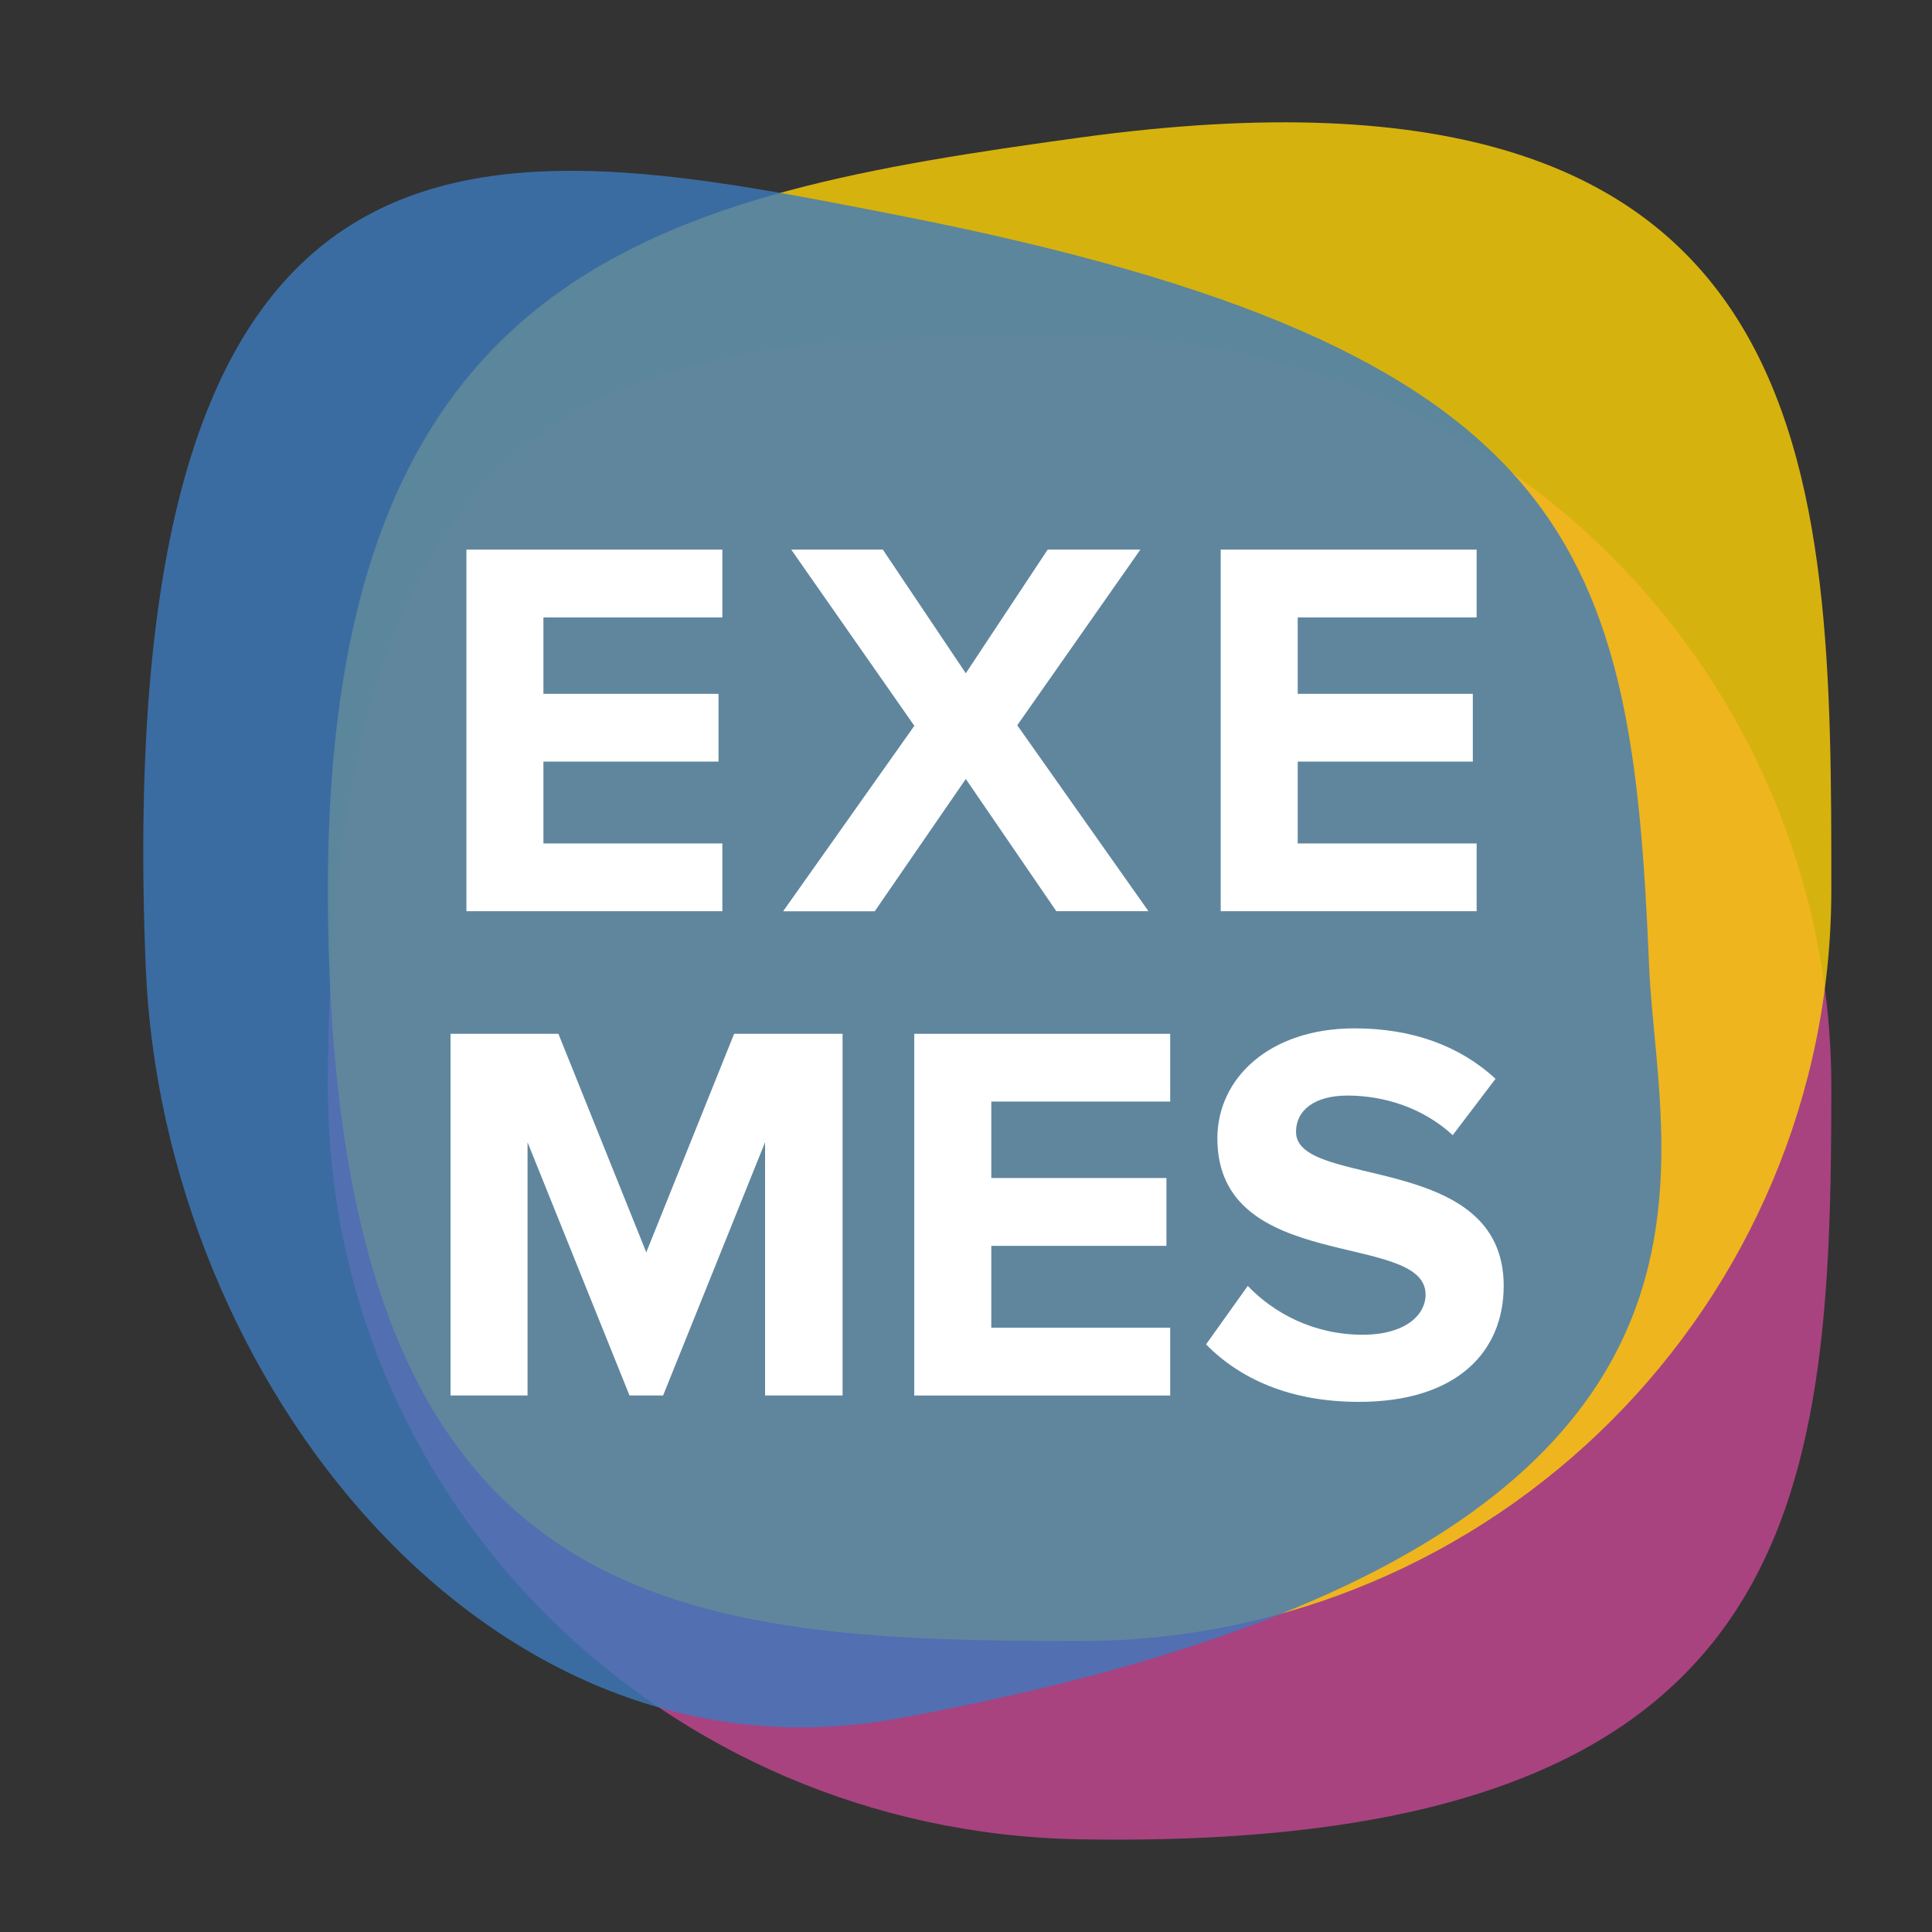
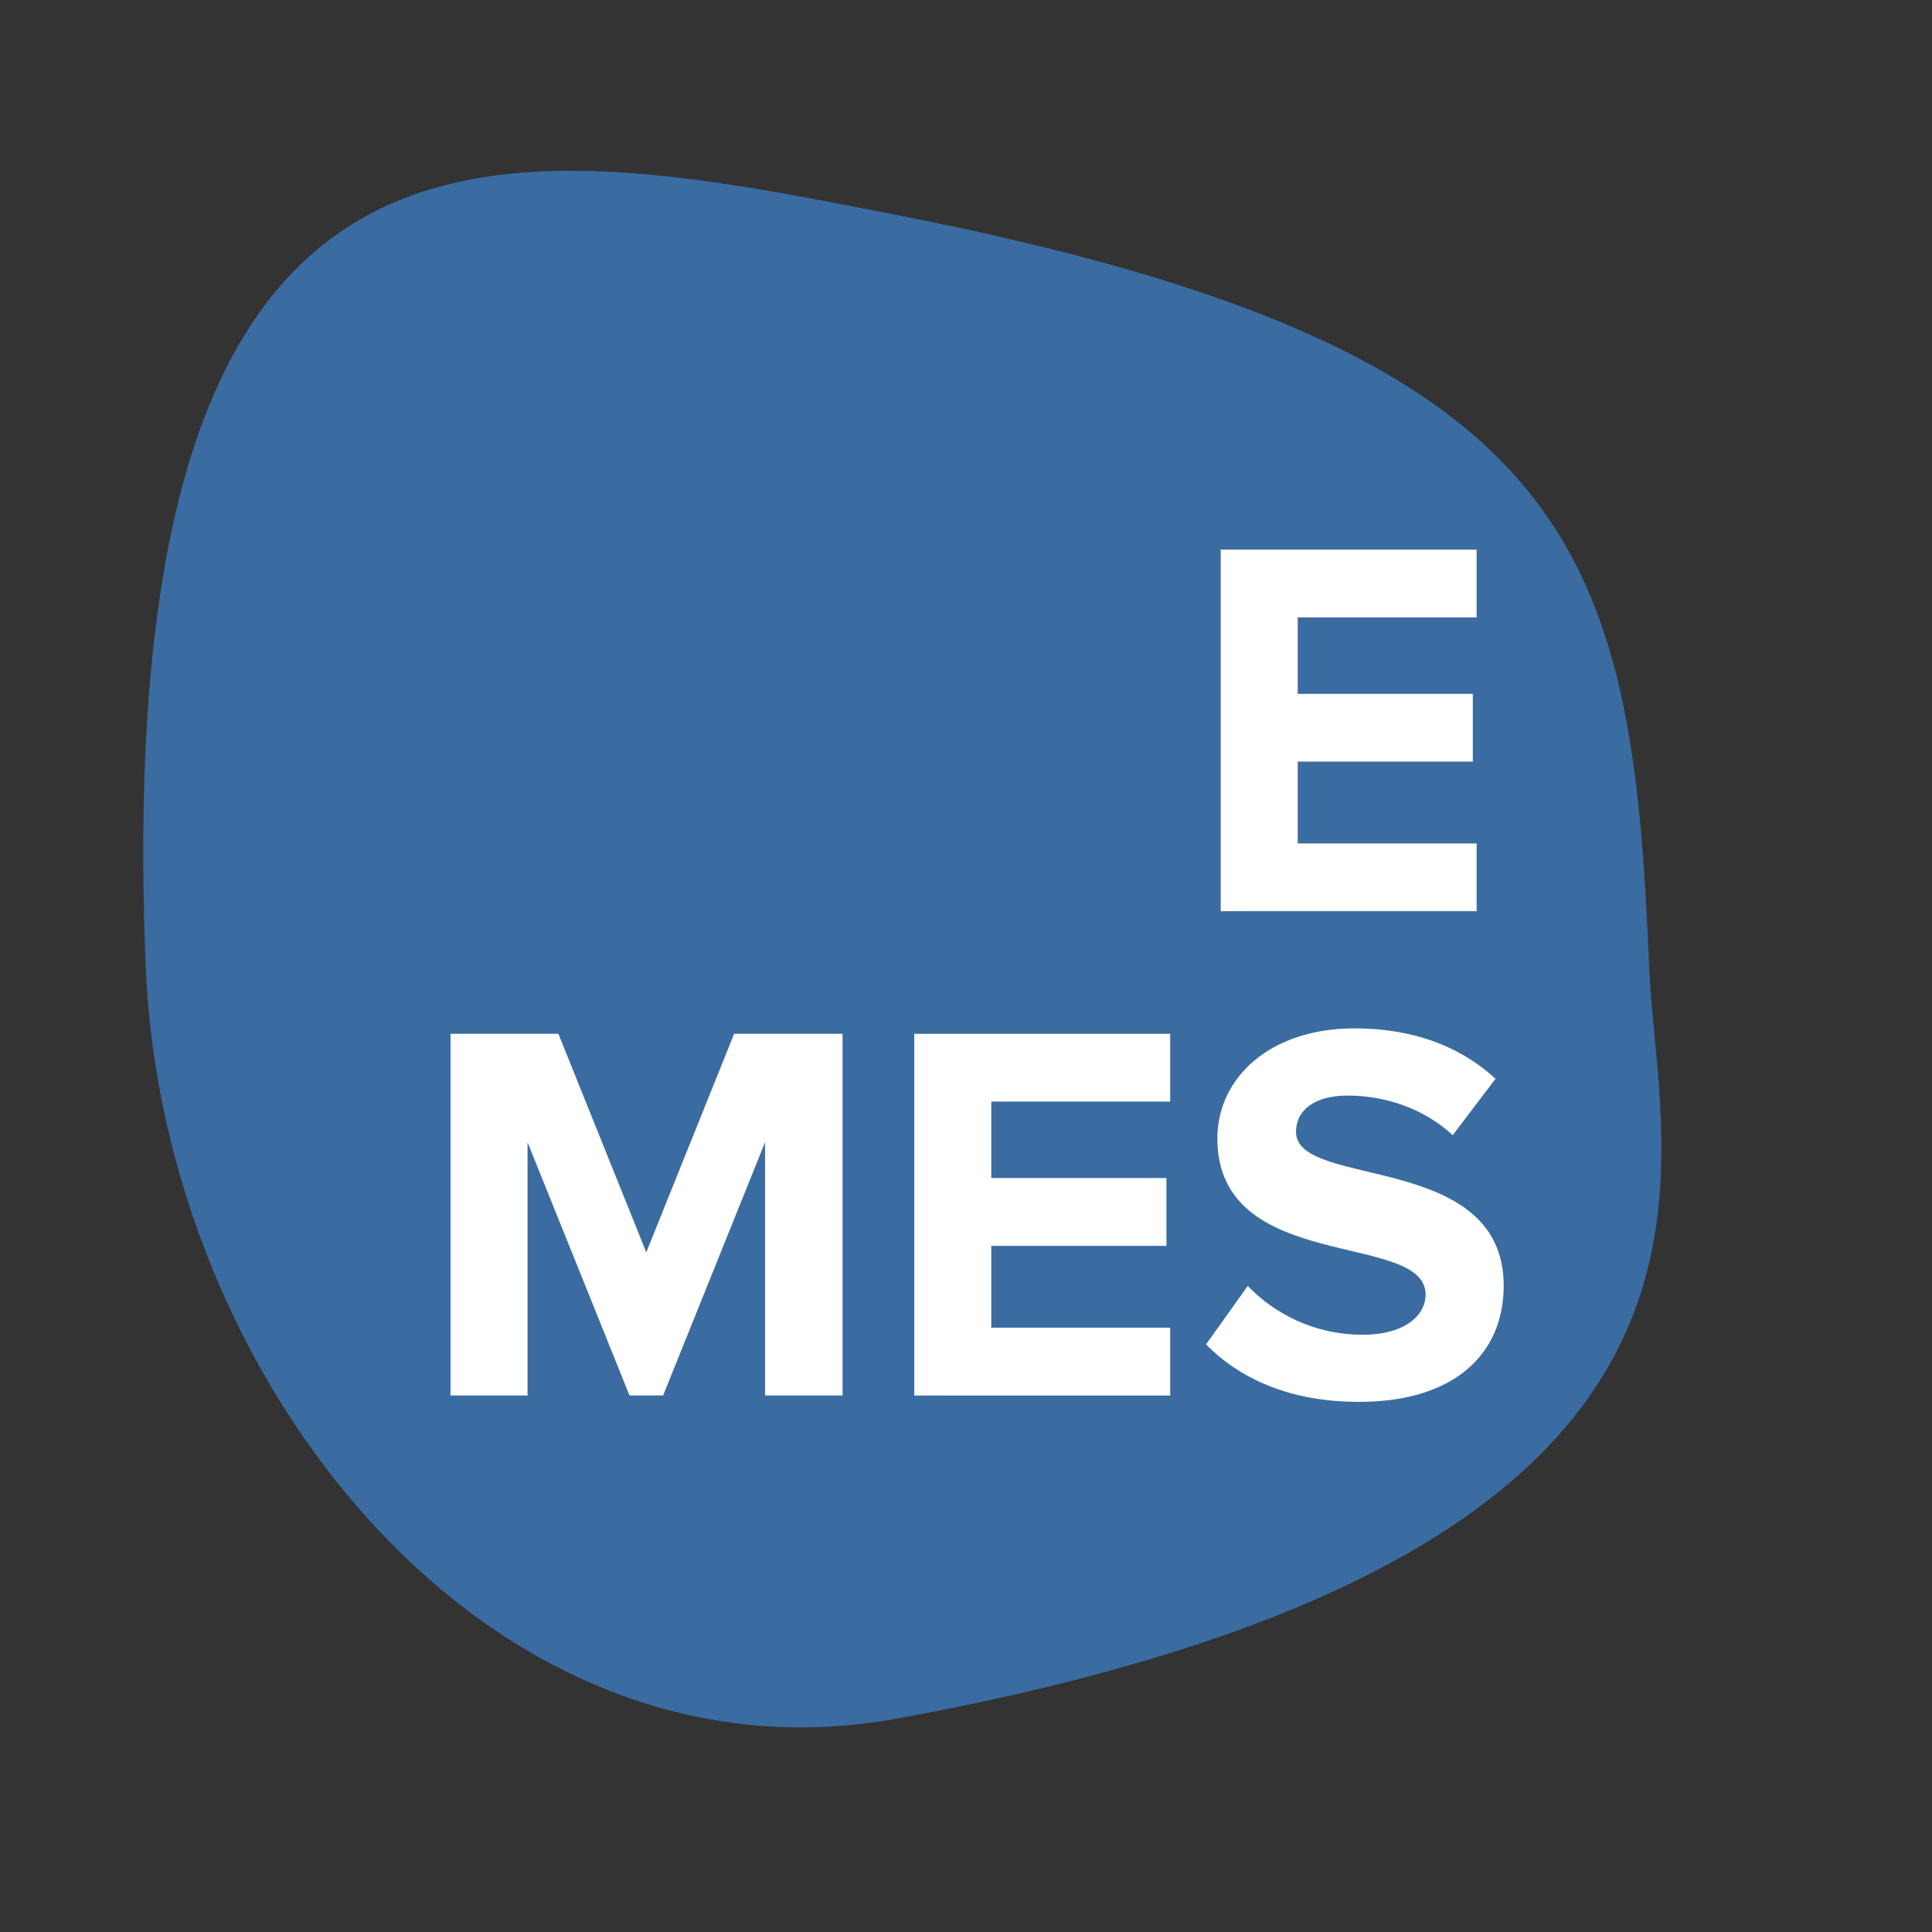
<svg xmlns="http://www.w3.org/2000/svg" id="_лой_1" data-name="Слой 1" viewBox="0 0 283.46 283.46">
  <rect x="0" y="0" width="283.46" height="283.46" fill="#333333" stroke="none" />
  <defs>
    <style> .cls-1 { fill: #fff; } .cls-2 { fill: #c54894; } .cls-2, .cls-3, .cls-4 { opacity: .8; } .cls-3 { fill: #3d7bbe; } .cls-4 { fill: #ffd206; } </style>
  </defs>
-   <path class="cls-2" d="M268.69,159.57c0,60.91-4.13,112.15-110.29,110.29-60.9-1.06-110.29-49.38-110.29-110.29,0-110.29,49.38-110.29,110.29-110.29s110.29,49.38,110.29,110.29Z" />
-   <path class="cls-4" d="M268.69,130.48c0,60.91-49.38,110.29-110.29,110.29s-110.29-4.06-110.29-110.29c0-92.16,49.95-101.99,110.29-110.29,110.29-15.17,110.29,49.38,110.29,110.29Z" />
  <path class="cls-3" d="M241.96,141.85c1.26,30.4,21.23,86.18-110.29,110.29-59.91,10.98-107.81-49.43-110.29-110.29C15.93,8.25,73.37,20.14,131.67,31.56c100.47,19.69,107.76,49.43,110.29,110.29Z" />
  <g>
    <g>
-       <path class="cls-1" d="M68.43,133.7v-53.06h37.55v9.95h-26.25v11.21h25.69v9.94h-25.69v12.01h26.25v9.94h-37.55Z" />
-       <path class="cls-1" d="M154.99,133.7l-13.29-19.41-13.36,19.41h-13.44l19.25-27.21-18.06-25.85h13.44l12.17,18.14,12.01-18.14h13.6l-18.06,25.77,19.25,27.28h-13.52Z" />
      <path class="cls-1" d="M179.1,133.7v-53.06h37.55v9.95h-26.25v11.21h25.69v9.94h-25.69v12.01h26.25v9.94h-37.55Z" />
    </g>
    <g>
      <path class="cls-1" d="M112.25,204.74v-37.15l-14.96,37.15h-4.93l-14.96-37.15v37.15h-11.3v-53.06h15.83l12.89,32.06,12.89-32.06h15.91v53.06h-11.38Z" />
      <path class="cls-1" d="M134.14,204.74v-53.06h37.55v9.94h-26.25v11.22h25.7v9.95h-25.7v12.01h26.25v9.95h-37.55Z" />
      <path class="cls-1" d="M176.94,197.26l6.13-8.59c3.74,3.9,9.55,7.16,16.86,7.16,6.21,0,9.23-2.86,9.23-5.89,0-9.39-30.55-2.94-30.55-22.91,0-8.83,7.64-16.15,20.13-16.15,8.43,0,15.43,2.55,20.68,7.4l-6.28,8.27c-4.3-3.98-10.02-5.81-15.43-5.81-4.85,0-7.56,2.15-7.56,5.33,0,8.43,30.47,2.78,30.47,22.59,0,9.71-6.92,17.02-21.24,17.02-10.18,0-17.5-3.42-22.43-8.43Z" />
    </g>
  </g>
</svg>